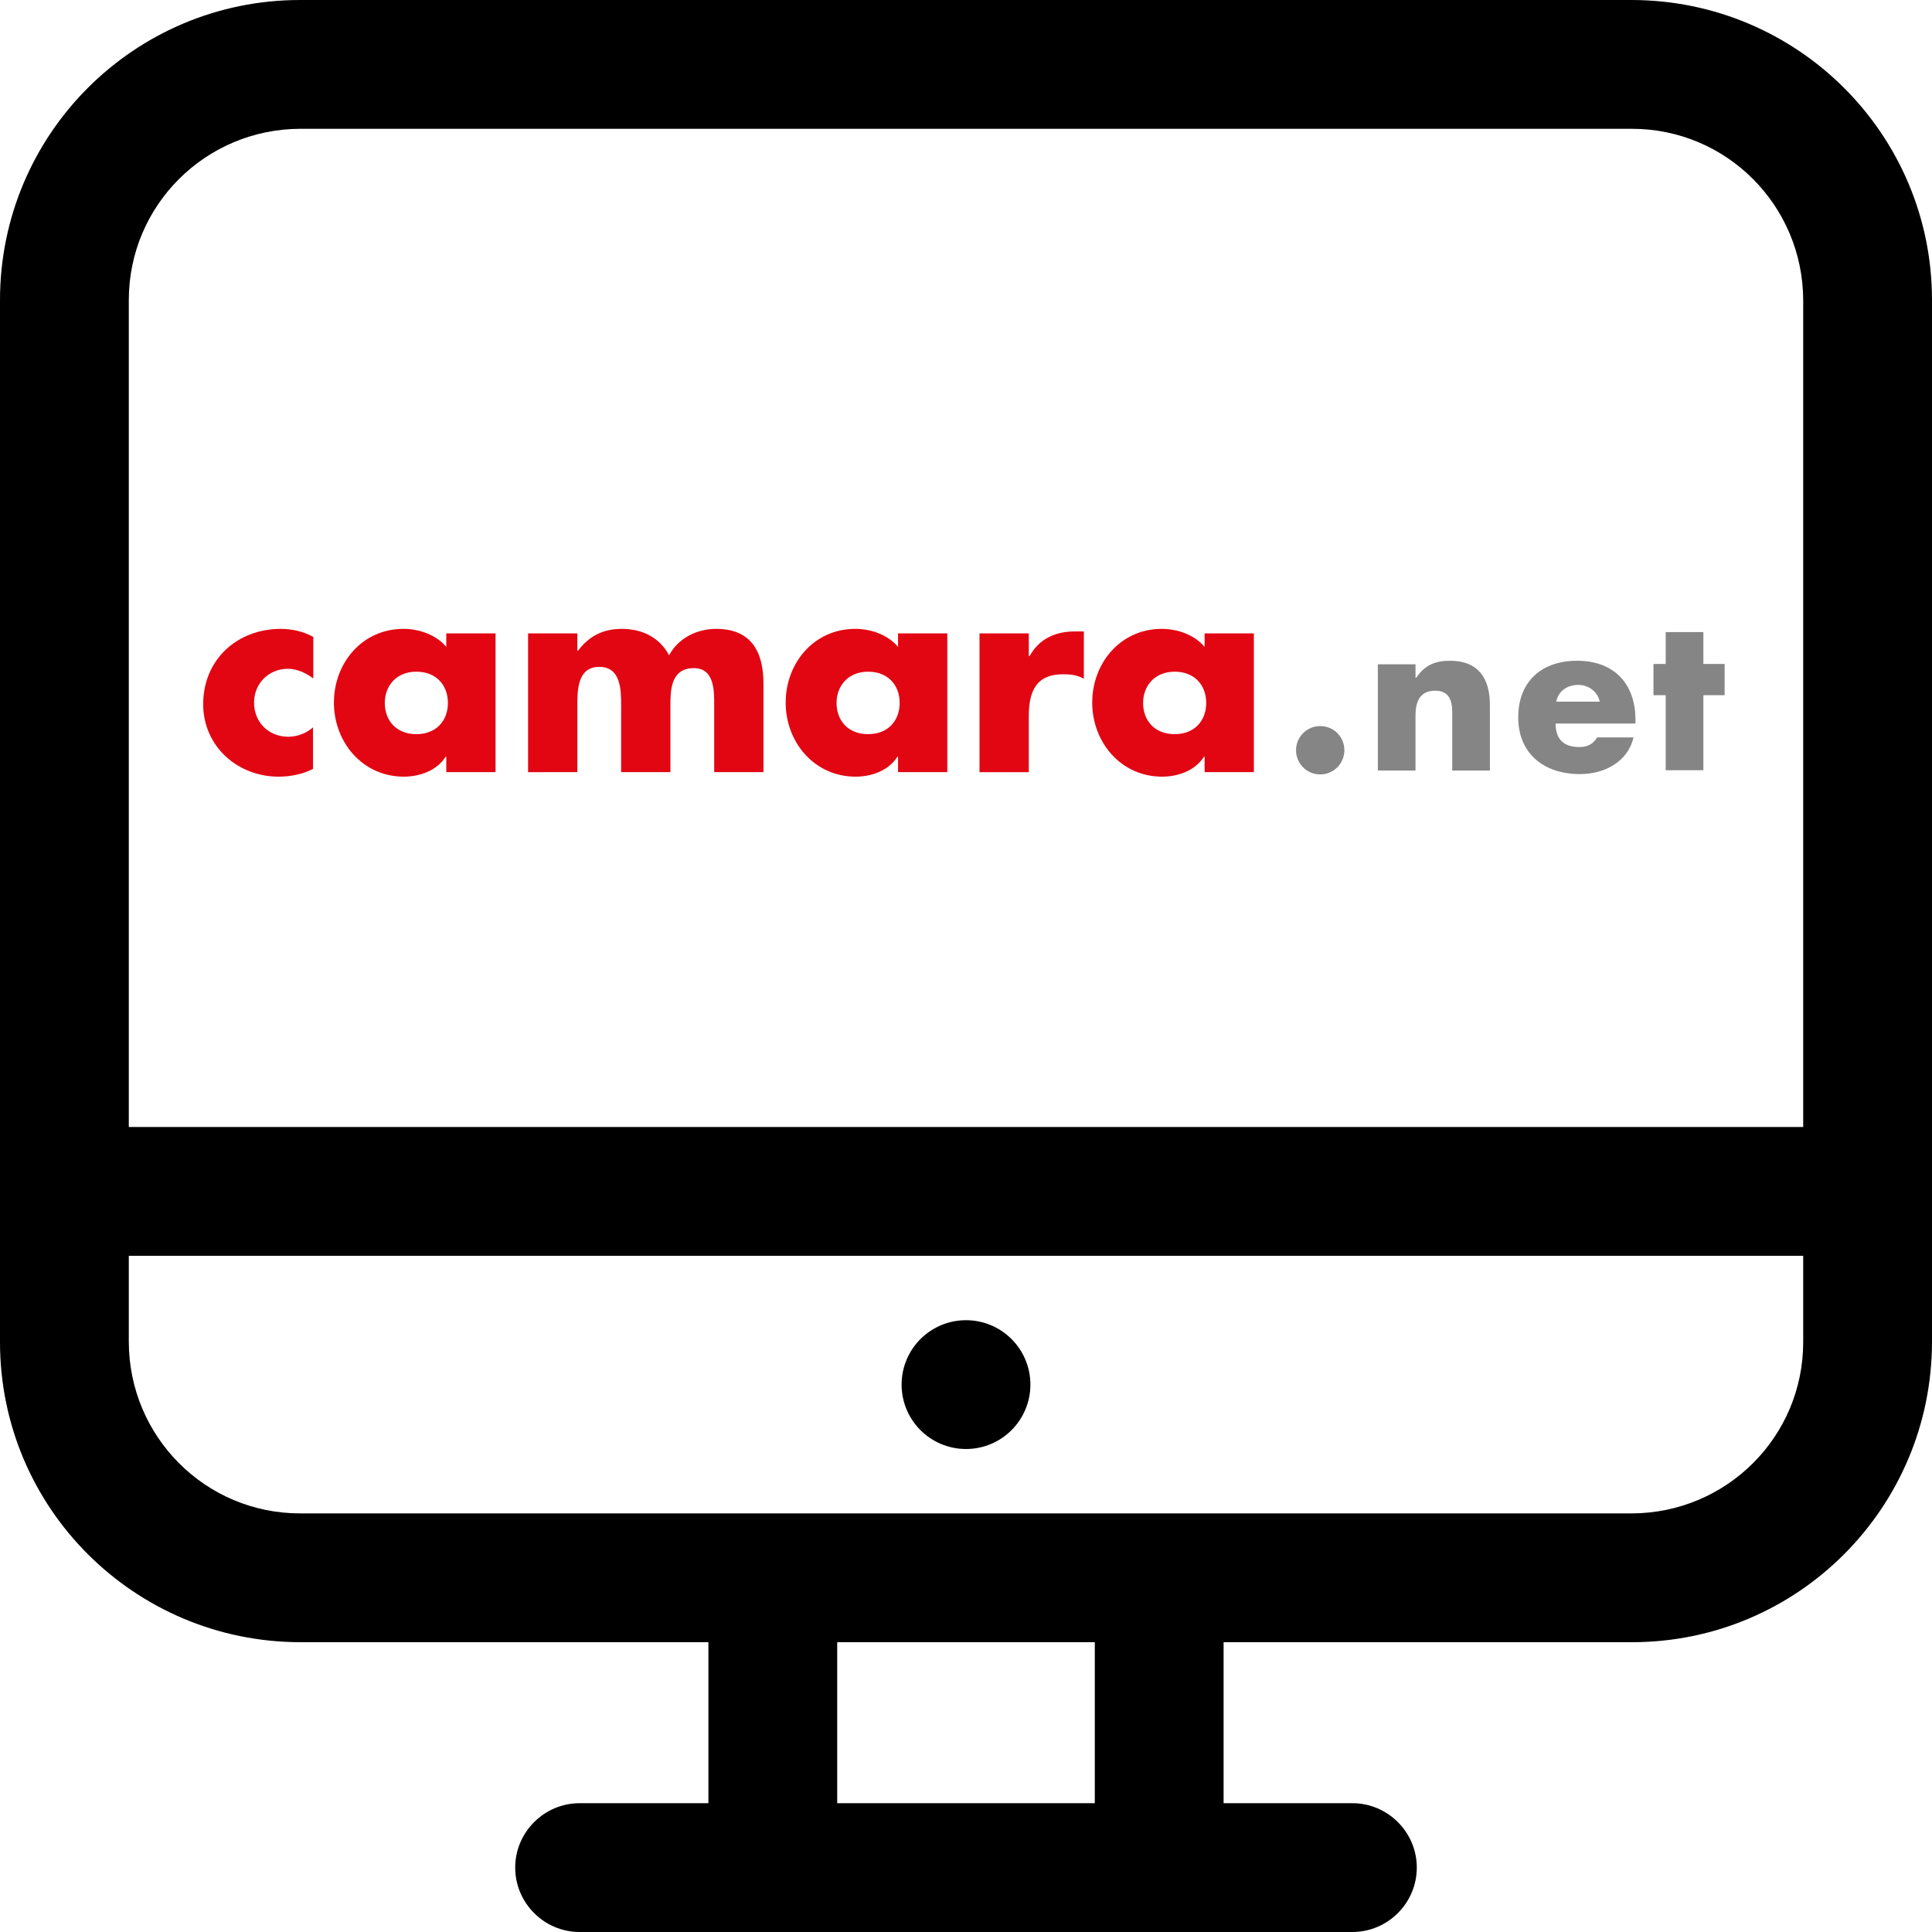
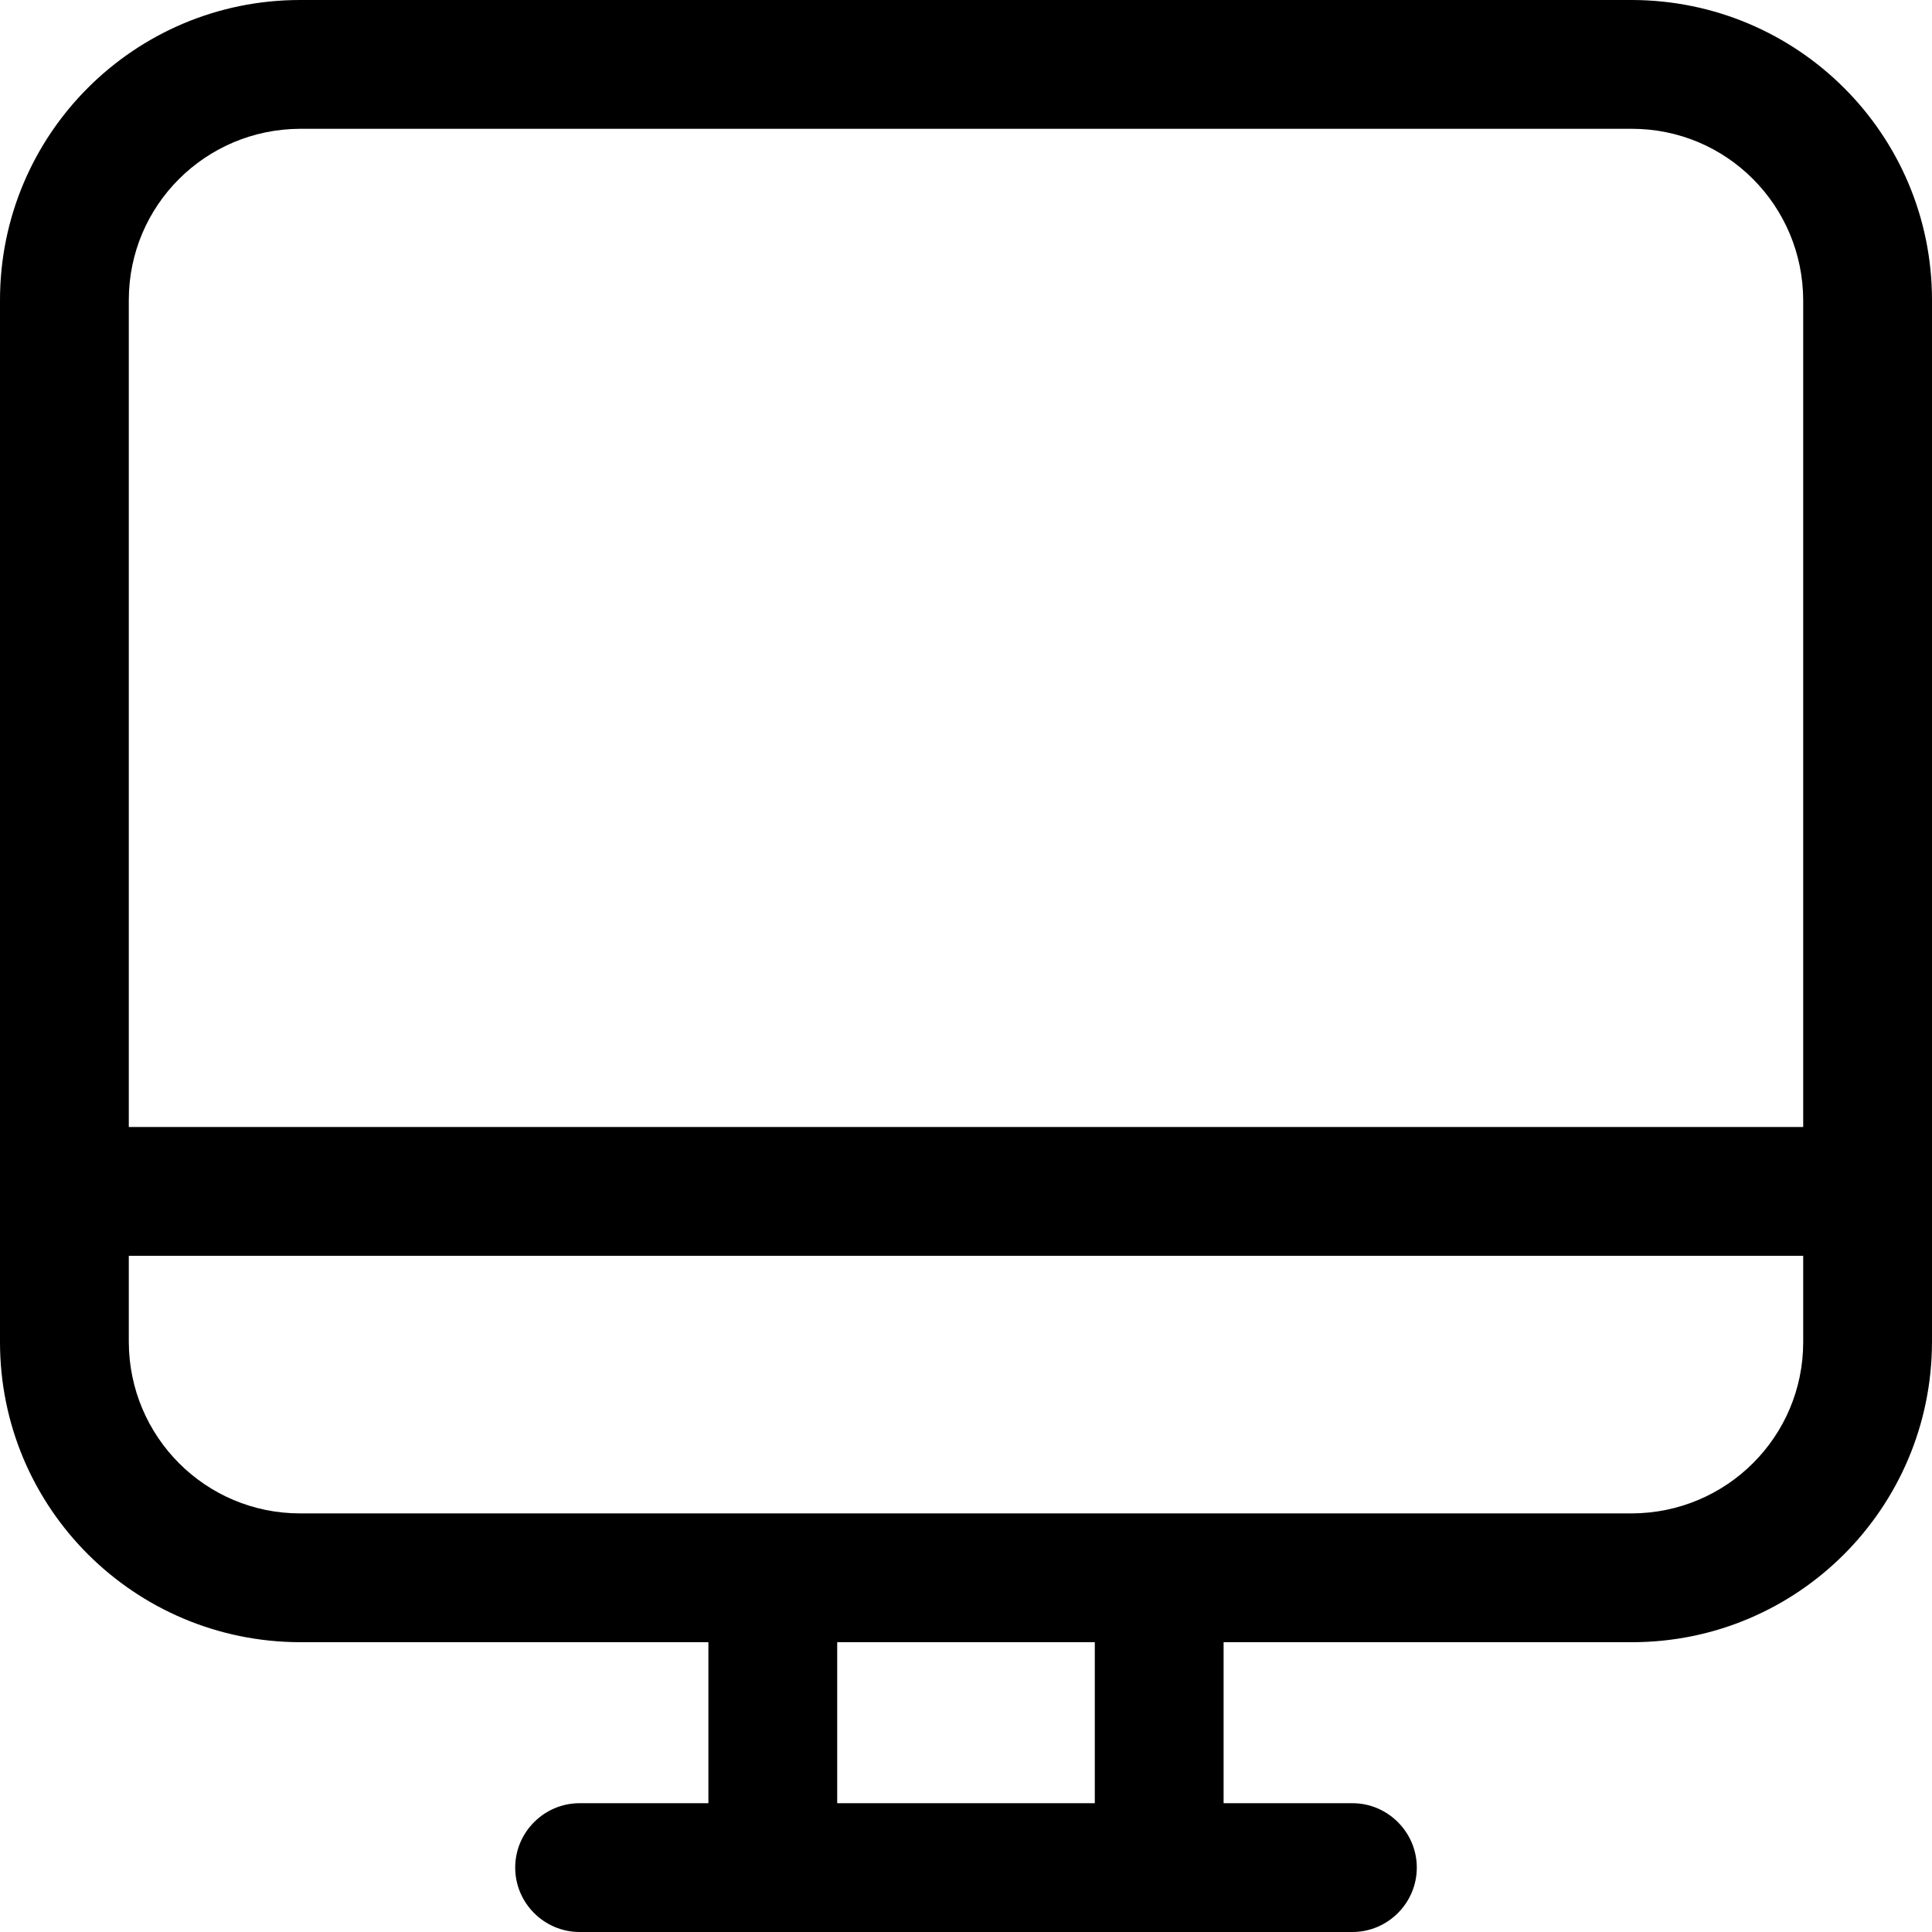
<svg xmlns="http://www.w3.org/2000/svg" id="Calque_1" data-name="Calque 1" version="1.1" width="60" height="60">
  <defs id="defs7">
    <clipPath id="clippath">
-       <path id="rect4" style="fill:none" d="M6.31 19.53h47.25v4.59H6.31z" />
-     </clipPath>
+       </clipPath>
    <style id="style2">.cls-3{fill:#858585}.cls-4{fill:#e20613}</style>
  </defs>
-   <circle cx="30" cy="43" r="2" id="circle9" />
  <g id="g33">
    <path d="M50.68 0H9.32C4.17 0 0 4.17 0 9.32v32.36c0 5.15 4.17 9.31 9.32 9.32H22v5h-4c-1.1 0-2 .9-2 2s.9 2 2 2h24c1.1 0 2-.9 2-2s-.9-2-2-2h-4v-5h12.68c5.15 0 9.31-4.17 9.32-9.32V9.32C60 4.17 55.83.01 50.68 0ZM9.32 4h41.36c2.94 0 5.31 2.38 5.32 5.32V35H4V9.32C4 6.38 6.38 4.01 9.32 4ZM34 56h-8v-5h8zm16.68-9H9.32C6.38 47 4.01 44.62 4 41.68V39h52v2.68c0 2.94-2.38 5.31-5.32 5.32z" id="path11" />
    <g clip-path="url(#clippath)" id="g31" style="clip-path:url(#clippath)">
      <path class="cls-4" d="M9.73 21.07c-.23-.17-.5-.3-.79-.3-.59 0-1.05.45-1.05 1.05 0 .6.44 1.06 1.07 1.06.27 0 .56-.11.76-.29v1.29c-.34.17-.71.24-1.07.24-1.28 0-2.34-.95-2.34-2.25 0-1.39 1.06-2.34 2.41-2.34.35 0 .7.08 1.01.25z" id="path13" />
      <path class="cls-4" d="M11.95 21.83c0 .55.36.97.98.97s.98-.42.98-.97-.36-.97-.98-.97-.98.44-.98.97m3.44 2.15h-1.53v-.48h-.02c-.27.43-.8.62-1.3.62-1.28 0-2.17-1.07-2.17-2.3 0-1.23.88-2.29 2.16-2.29.5 0 1.02.19 1.33.56v-.42h1.53z" id="path15" />
      <path class="cls-4" d="M17.93 20.21h.02c.36-.48.81-.68 1.36-.68.62 0 1.16.25 1.47.82.29-.54.87-.82 1.46-.82 1.09 0 1.47.71 1.47 1.7v2.75h-1.53v-2.06c0-.44.02-1.17-.63-1.17-.71 0-.73.66-.73 1.17v2.06h-1.53v-2.06c0-.48 0-1.21-.68-1.21s-.68.73-.68 1.21v2.06H16.4v-4.31h1.53z" id="path17" />
-       <path class="cls-4" d="M25.98 21.83c0 .55.36.97.98.97s.98-.42.98-.97-.36-.97-.98-.97-.98.44-.98.97m3.44 2.15h-1.53v-.48h-.02c-.27.43-.8.62-1.3.62-1.28 0-2.17-1.07-2.17-2.3 0-1.23.88-2.29 2.16-2.29.5 0 1.02.19 1.33.56v-.42h1.53z" id="path19" />
      <path class="cls-4" d="M31.96 20.37h.02c.29-.53.8-.76 1.39-.76h.29v1.47c-.21-.12-.41-.14-.65-.14-.85 0-1.06.56-1.06 1.3v1.74h-1.53v-4.31h1.53v.71z" id="path21" />
      <path class="cls-4" d="M35.5 21.83c0 .55.36.97.98.97s.98-.42.98-.97-.36-.97-.98-.97-.98.44-.98.97m3.44 2.15h-1.53v-.48h-.02c-.27.43-.8.62-1.3.62-1.28 0-2.17-1.07-2.17-2.3 0-1.23.88-2.29 2.16-2.29.5 0 1.02.19 1.33.56v-.42h1.53z" id="path23" />
      <path class="cls-3" d="M41.75 23.3a.749.749 0 1 1-1.5 0c0-.41.33-.75.75-.75s.75.33.75.75" id="path25" />
      <path class="cls-3" d="M43.97 21.05h.01c.27-.4.6-.53 1.05-.53.89 0 1.24.56 1.24 1.37v2.04H45.1v-1.61c0-.32.05-.87-.53-.87-.48 0-.61.35-.61.77v1.71h-1.17v-3.3h1.17v.42z" id="path27" />
      <path class="cls-3" d="M49.68 21.79c-.06-.31-.35-.52-.66-.52-.34 0-.62.18-.69.52h1.36zm1.09.68h-2.46c0 .48.25.73.73.73.25 0 .43-.08.56-.3h1.13c-.09.39-.32.67-.62.86-.3.19-.67.28-1.05.28-1.09 0-1.91-.62-1.91-1.76 0-1.14.75-1.76 1.83-1.76 1.14 0 1.81.71 1.81 1.83v.12z" id="path29" />
    </g>
  </g>
-   <path class="cls-3" id="polygon35" d="M51.35 20.62v.97h.38v2.33h1.17v-2.33h.66v-.97h-.66v-.99h-1.17v.99z" />
</svg>